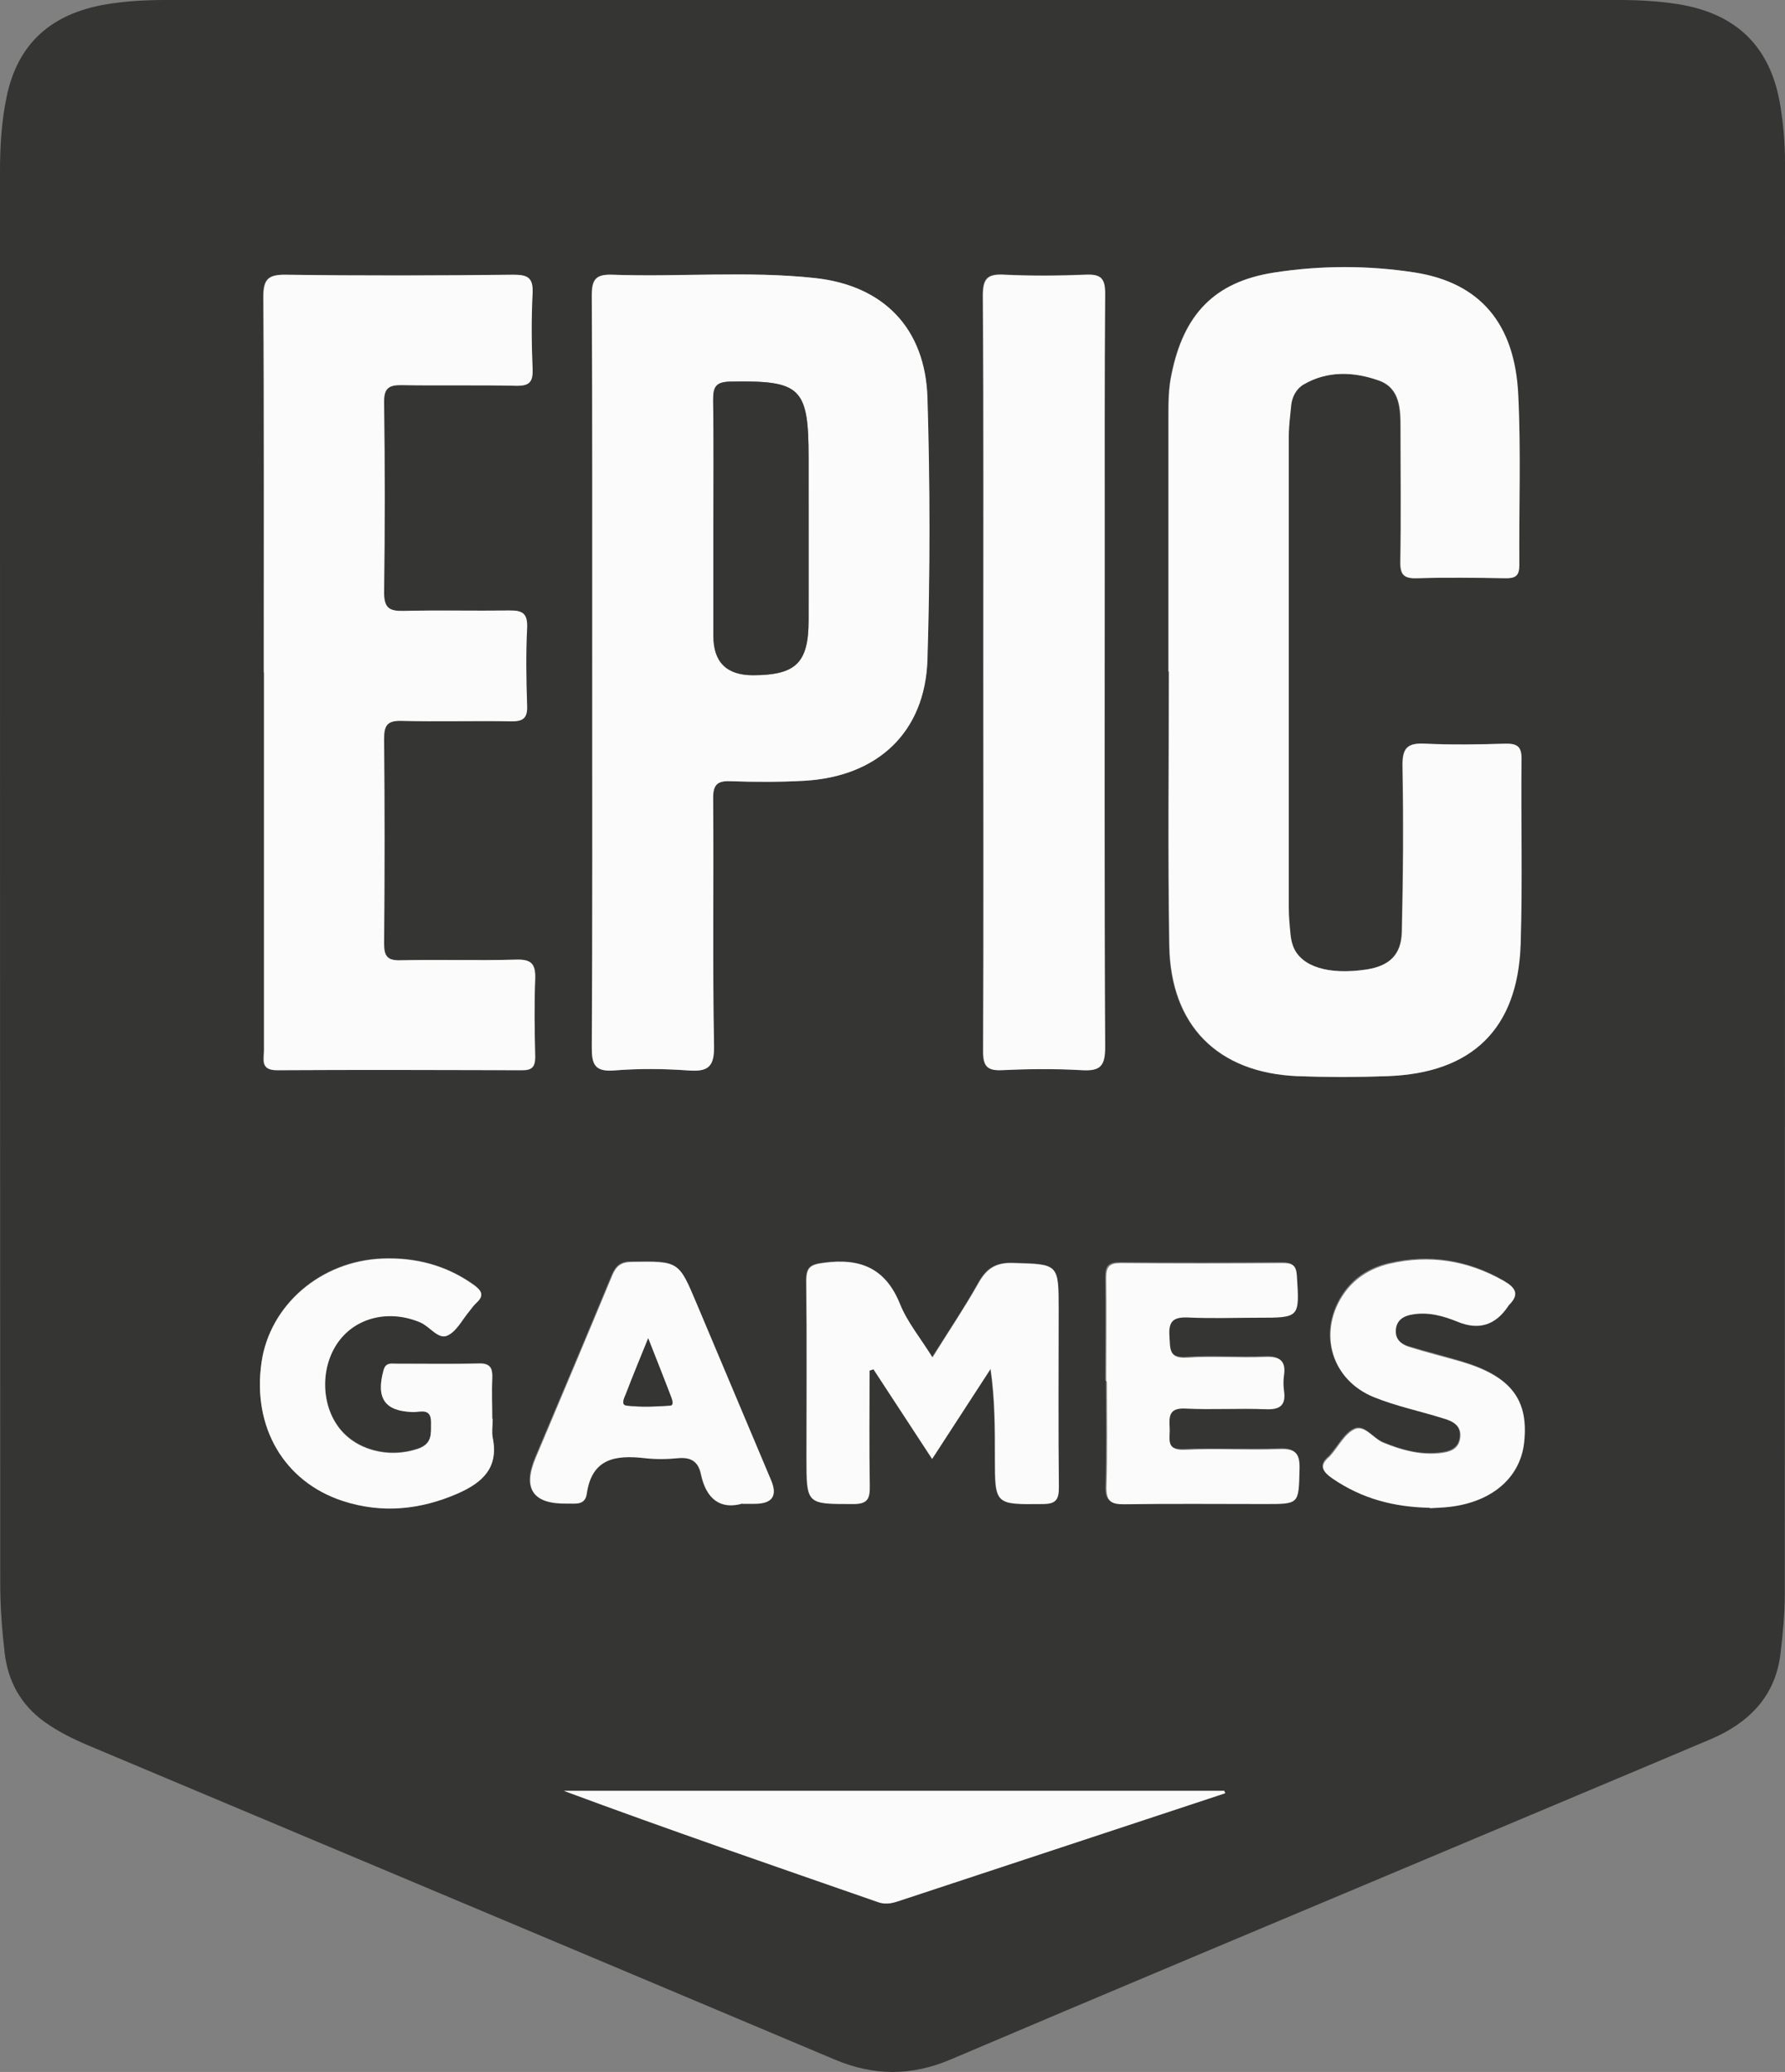
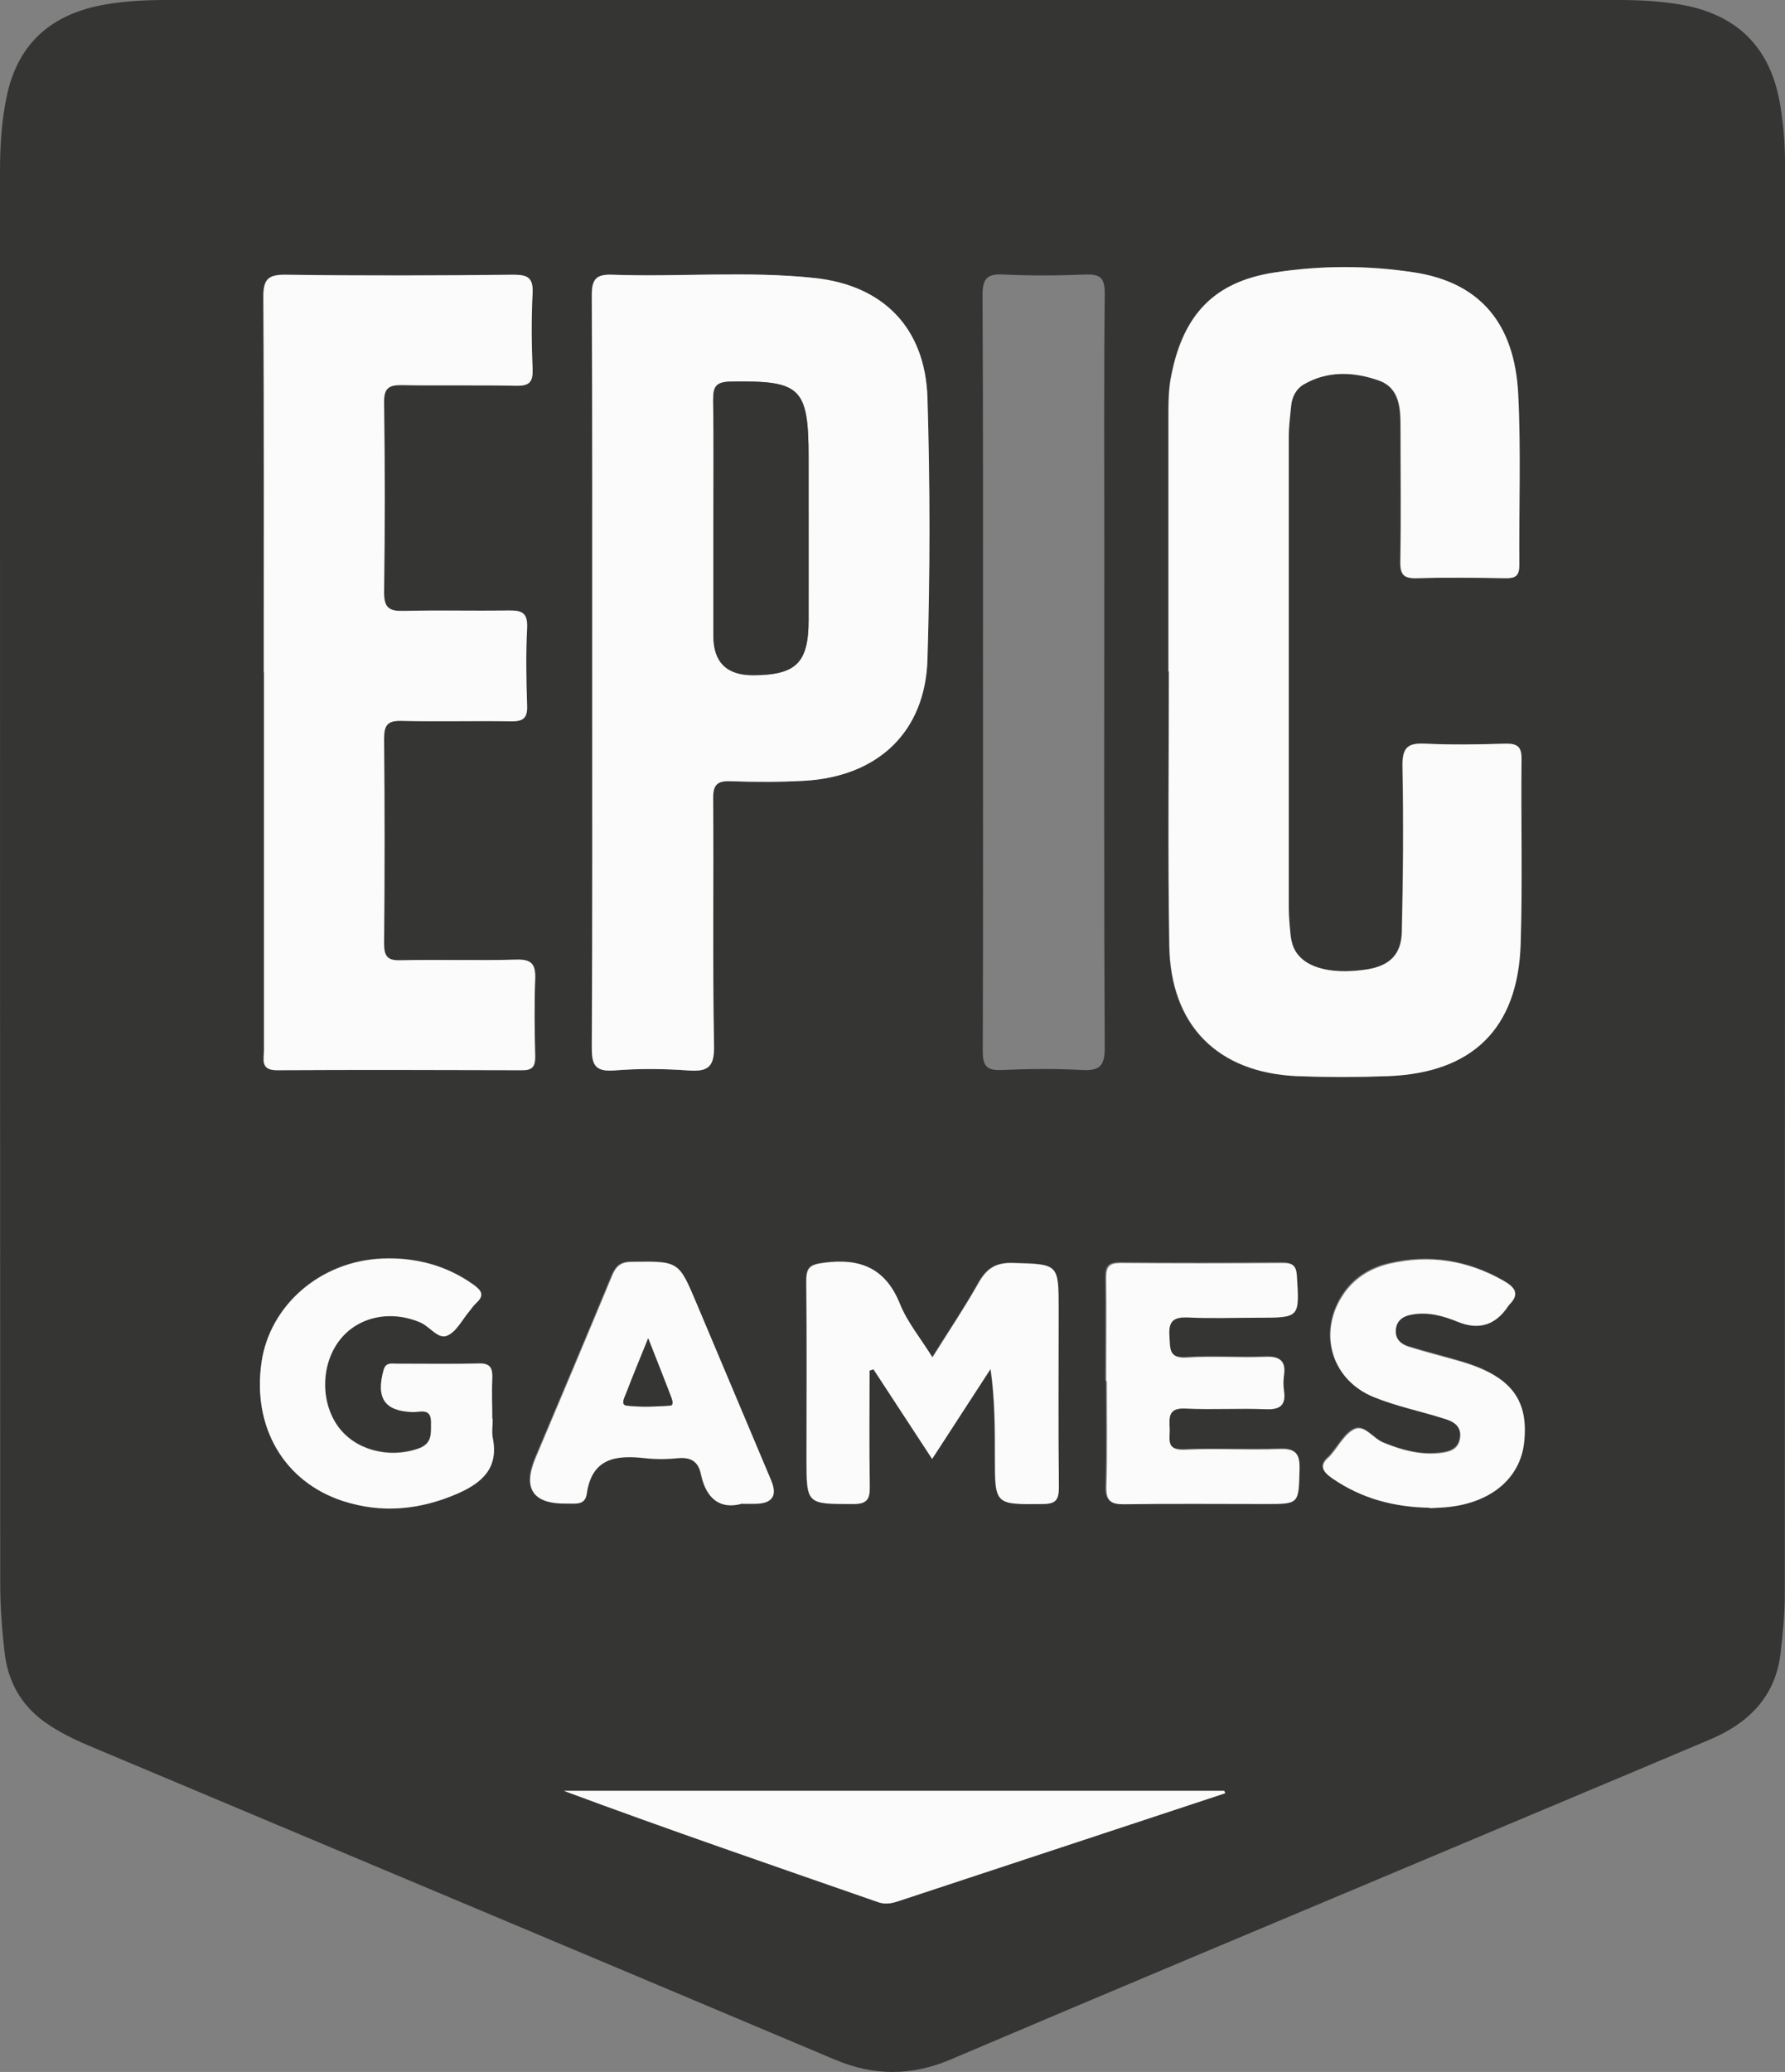
<svg xmlns="http://www.w3.org/2000/svg" id="Layer_2" viewBox="0 0 81.37 94.42">
  <rect x="0" y="0" width="81.37" height="94.42" fill="#808080" stroke="none" />
  <defs>
    <style>.cls-1{fill:#fbfbfb;}.cls-2{fill:#353533;}</style>
  </defs>
  <g id="_лой_1">
    <g>
      <path class="cls-2" d="M40.73,0c11.03,0,22.06,0,33.09,0,.9,0,1.79,.05,2.68,.19,2.68,.43,4.23,1.96,4.66,4.64,.14,.85,.21,1.72,.21,2.58,0,21.74,0,43.48-.01,65.21,0,.93-.09,1.86-.2,2.78-.25,1.95-1.48,3.14-3.21,3.87-4.42,1.87-8.85,3.72-13.28,5.59-7.11,2.99-14.23,5.97-21.33,8.99-1.79,.76-3.51,.76-5.3,0-11.24-4.74-22.48-9.46-33.73-14.19-.8-.33-1.58-.69-2.29-1.2-1.09-.79-1.66-1.86-1.81-3.15-.12-1.05-.2-2.11-.2-3.16C0,50.7,0,29.26,0,7.81c0-1.16,.07-2.3,.31-3.44C.83,1.93,2.39,.63,4.77,.21,5.69,.05,6.62,0,7.55,0c11.06,0,22.12,0,33.18,0Zm12.53,30.6h.01c0,4.17-.05,8.33,.02,12.5,.06,3.63,2.2,5.78,5.82,5.94,1.38,.06,2.76,.06,4.13,0,3.85-.13,5.92-2.15,6.06-6,.1-2.82,.01-5.64,.04-8.46,0-.58-.22-.7-.74-.69-1.22,.03-2.44,.05-3.65,0-.78-.04-1.04,.17-1.03,.99,.04,2.53,.03,5.06-.03,7.59-.02,1.05-.58,1.55-1.61,1.71-1.72,.26-2.96-.12-3.34-1.03-.07-.17-.11-.37-.13-.56-.04-.41-.08-.83-.08-1.24,0-7.15,0-14.3,0-21.44,0-.48,.06-.96,.11-1.43,.05-.4,.23-.77,.57-.96,1.1-.64,2.3-.58,3.43-.18,.98,.35,.99,1.31,.99,2.2,0,2.02,.02,4.04-.01,6.06-.01,.6,.17,.77,.76,.75,1.34-.04,2.69-.03,4.04,0,.44,0,.63-.12,.62-.59-.02-2.6,.07-5.2-.05-7.79-.16-3.23-1.73-5.08-4.7-5.55-2.12-.34-4.3-.33-6.42,0-2.72,.42-4.13,1.92-4.68,4.64-.13,.64-.14,1.27-.14,1.91,0,3.88,0,7.76,0,11.64Zm-26.27-.01c0,5.7,.02,11.41-.02,17.11,0,.81,.14,1.15,1.03,1.08,1.11-.09,2.25-.08,3.36,0,.89,.06,1.19-.16,1.18-1.12-.07-3.75-.01-7.5-.04-11.25,0-.63,.16-.84,.8-.81,1.12,.04,2.24,.05,3.36-.02,3.34-.19,5.5-2.21,5.61-5.53,.13-3.97,.12-7.95,0-11.92-.09-3.17-1.99-5.12-5.13-5.46-3.06-.33-6.15-.05-9.22-.15-.77-.03-.96,.21-.95,.96,.03,5.7,.02,11.41,.02,17.11Zm-14.97,.05c0,5.74,0,11.48,0,17.22,0,.41-.18,.91,.59,.91,3.72-.03,7.44-.02,11.16,0,.46,0,.62-.15,.61-.61-.02-1.19-.04-2.37,0-3.56,.03-.66-.15-.89-.85-.87-1.76,.05-3.53,0-5.29,.03-.6,.01-.76-.18-.75-.76,.03-3.11,.03-6.22,0-9.33,0-.62,.15-.83,.8-.82,1.67,.05,3.33,0,5,.02,.53,0,.74-.14,.72-.7-.04-1.19-.05-2.37,0-3.56,.03-.67-.24-.8-.83-.79-1.6,.03-3.21-.02-4.81,.02-.64,.02-.89-.13-.88-.84,.04-2.88,.04-5.77,0-8.66,0-.66,.22-.81,.83-.79,1.73,.03,3.46-.01,5.19,.03,.6,.01,.77-.17,.75-.76-.05-1.15-.06-2.31,0-3.46,.04-.7-.22-.84-.87-.84-3.46,.03-6.92,.04-10.39,0-.8-.01-1.01,.21-1.01,1.01,.03,5.71,.02,11.41,.02,17.12Zm32.79,.04c0,5.74,.01,11.48-.01,17.22,0,.67,.17,.89,.85,.86,1.22-.05,2.44-.07,3.65,0,.84,.05,1.07-.19,1.06-1.05-.04-7.57-.02-15.13-.02-22.7,0-3.88-.02-7.76,.02-11.64,0-.68-.18-.88-.86-.86-1.25,.05-2.5,.06-3.75,0-.76-.04-.96,.18-.96,.95,.03,5.74,.02,11.48,.02,17.22Zm-2.34,35.79l2.67-4.11c.2,1.39,.2,2.72,.2,4.05,0,2.16,0,2.13,2.17,2.11,.61,0,.75-.2,.74-.77-.03-2.69-.01-5.39-.01-8.08,0-2.11,0-2.07-2.07-2.13-.79-.02-1.21,.25-1.58,.91-.63,1.13-1.35,2.2-2.1,3.39-.56-.9-1.15-1.61-1.48-2.43-.66-1.64-1.81-2.09-3.46-1.88-.61,.08-.81,.19-.81,.82,.03,2.69,.01,5.39,.01,8.08,0,2.12,0,2.09,2.11,2.09,.68,0,.78-.25,.77-.83-.03-1.75-.01-3.5-.01-5.25l.18-.06,2.67,4.08Zm13.37,15.23l-.04-.1H25.71c4.77,1.77,9.55,3.41,14.32,5.07,.42,.14,.75,.01,1.11-.1,3.07-1.01,6.14-2.03,9.21-3.04,1.84-.61,3.67-1.21,5.51-1.82Zm-33.4-17.06c0-.61-.02-1.22,0-1.83,.02-.46-.07-.71-.62-.69-1.25,.04-2.5,0-3.75,.01-.24,0-.49-.07-.59,.31-.35,1.27,.06,1.85,1.34,1.89,.33,0,.83-.21,.83,.46,0,.51,.08,.99-.61,1.22-1.33,.44-2.85,.06-3.63-1.02-.82-1.13-.78-2.85,.09-3.96,.84-1.06,2.31-1.36,3.67-.78,.43,.19,.8,.77,1.21,.6,.42-.18,.68-.73,1.02-1.12,.1-.12,.19-.26,.31-.37,.38-.34,.24-.56-.11-.82-1.25-.89-2.66-1.26-4.17-1.2-2.82,.11-5.14,2.13-5.51,4.74-.42,2.93,1.02,5.42,3.7,6.3,1.77,.58,3.53,.41,5.25-.34,1.13-.5,1.87-1.17,1.59-2.54-.06-.28,0-.58,0-.86Zm27.97-1.72c0,1.6,.03,3.2-.02,4.8-.02,.65,.2,.8,.82,.79,2.14-.04,4.29-.01,6.43-.01,1.55,0,1.51,0,1.55-1.59,.02-.72-.18-.94-.91-.91-1.44,.06-2.88-.03-4.32,.03-.9,.04-.65-.53-.69-1-.04-.52-.03-.92,.72-.88,1.21,.06,2.43-.02,3.65,.03,.68,.03,.94-.19,.84-.86-.03-.22-.03-.45,0-.67,.1-.68-.18-.88-.85-.85-1.18,.05-2.37-.05-3.55,.03-.86,.06-.78-.41-.82-.99-.05-.69,.2-.87,.86-.84,1.05,.05,2.11,.01,3.17,.01,1.92,0,1.9,0,1.78-1.91-.03-.48-.21-.58-.64-.58-2.47,.01-4.93,.02-7.4,0-.52,0-.65,.18-.65,.67,.02,1.57,0,3.14,0,4.71Zm-16.59,5.58c.29,0,.42,0,.55,0q1.21,0,.75-1.08c-1.13-2.68-2.26-5.36-3.39-8.04-.82-1.94-.81-1.92-2.94-1.9-.5,0-.72,.18-.91,.62-1.15,2.78-2.32,5.54-3.49,8.31q-.89,2.12,1.42,2.08c.38,0,.83,.1,.91-.45,.23-1.61,1.32-1.77,2.64-1.62,.51,.06,1.03,.05,1.54,0,.58-.05,.91,.17,1.03,.73,.24,1.13,.88,1.63,1.88,1.34Zm31.33,.19c.19,0,.45-.02,.7-.04,2.05-.18,3.42-1.31,3.6-2.96,.21-1.95-.6-3-2.85-3.67-.8-.24-1.6-.44-2.4-.68-.35-.11-.63-.34-.6-.77,.03-.48,.38-.65,.77-.71,.72-.11,1.4,.08,2.06,.34q1.41,.58,2.28-.7s.03-.05,.06-.08c.51-.51,.23-.8-.26-1.09-1.63-.93-3.36-1.2-5.19-.78-.9,.21-1.66,.68-2.16,1.48-1.1,1.73-.47,3.84,1.44,4.6,1.03,.41,2.14,.64,3.2,.98,.4,.13,.8,.33,.74,.86-.06,.57-.51,.68-.98,.72-.88,.09-1.71-.14-2.52-.48-.46-.19-.85-.83-1.31-.62-.45,.2-.73,.77-1.09,1.18-.02,.02-.04,.05-.06,.07-.51,.42-.3,.7,.15,1.01,1.32,.89,2.77,1.29,4.41,1.32Z" />
      <path class="cls-1" d="M53.27,30.61c0-3.88,0-7.76,0-11.64,0-.64,0-1.28,.14-1.91,.55-2.73,1.95-4.22,4.68-4.64,2.12-.33,4.3-.33,6.42,0,2.96,.47,4.54,2.32,4.7,5.55,.13,2.59,.03,5.19,.05,7.79,0,.48-.18,.6-.62,.59-1.35-.02-2.69-.04-4.04,0-.59,.02-.77-.15-.76-.75,.04-2.02,.01-4.04,.01-6.06,0-.89-.01-1.85-.99-2.2-1.13-.4-2.33-.46-3.43,.18-.34,.2-.53,.56-.57,.96-.05,.48-.11,.96-.11,1.43,0,7.15,0,14.3,0,21.44,0,.42,.04,.83,.08,1.24,.02,.19,.06,.38,.13,.56,.37,.91,1.62,1.29,3.34,1.03,1.03-.16,1.58-.66,1.61-1.71,.06-2.53,.08-5.06,.03-7.59-.01-.82,.25-1.03,1.03-.99,1.21,.06,2.44,.04,3.65,0,.52-.01,.75,.11,.74,.69-.03,2.82,.05,5.64-.04,8.46-.13,3.85-2.21,5.86-6.06,6-1.38,.05-2.76,.05-4.13,0-3.62-.16-5.76-2.31-5.82-5.94-.07-4.17-.02-8.33-.02-12.5h-.01Z" />
      <path class="cls-1" d="M27,30.59c0-5.7,.01-11.41-.02-17.11,0-.75,.18-.99,.95-.96,3.07,.11,6.16-.18,9.22,.15,3.13,.34,5.03,2.29,5.13,5.46,.12,3.97,.12,7.95,0,11.92-.1,3.32-2.27,5.34-5.61,5.53-1.12,.06-2.24,.06-3.36,.02-.64-.03-.81,.19-.8,.81,.03,3.75-.03,7.5,.04,11.25,.02,.97-.28,1.19-1.18,1.12-1.12-.08-2.25-.09-3.36,0-.9,.07-1.04-.27-1.03-1.08,.03-5.7,.02-11.41,.02-17.11Zm5.52-6.5c0,1.63,0,3.26,0,4.89q0,1.8,1.81,1.79c1.95,0,2.52-.56,2.53-2.5,.01-2.46,0-4.93,0-7.39,0-3.23-.34-3.55-3.58-3.49-.67,.01-.78,.26-.77,.85,.03,1.95,.01,3.9,.01,5.85Z" />
      <path class="cls-1" d="M12.03,30.65c0-5.71,.02-11.41-.02-17.12,0-.79,.21-1.02,1.01-1.01,3.46,.05,6.92,.04,10.39,0,.65,0,.9,.13,.87,.84-.06,1.15-.05,2.31,0,3.46,.02,.59-.14,.77-.75,.76-1.73-.04-3.46,0-5.19-.03-.61-.01-.84,.13-.83,.79,.04,2.88,.04,5.77,0,8.66,0,.71,.24,.85,.88,.84,1.6-.04,3.21,0,4.81-.02,.6-.01,.86,.11,.83,.79-.06,1.18-.04,2.37,0,3.56,.02,.56-.19,.71-.72,.7-1.67-.03-3.33,.02-5-.02-.65-.02-.8,.2-.8,.82,.03,3.11,.03,6.22,0,9.33,0,.58,.16,.78,.75,.76,1.76-.04,3.53,.02,5.29-.03,.69-.02,.87,.22,.85,.87-.05,1.18-.03,2.37,0,3.56,0,.46-.15,.62-.61,.61-3.72-.01-7.44-.02-11.16,0-.77,0-.59-.5-.59-.91,0-5.74,0-11.48,0-17.22Z" />
-       <path class="cls-1" d="M44.83,30.69c0-5.74,.02-11.48-.02-17.22,0-.76,.2-.99,.96-.95,1.25,.06,2.5,.05,3.75,0,.68-.03,.86,.18,.86,.86-.03,3.88-.02,7.76-.02,11.64,0,7.57-.02,15.14,.02,22.7,0,.86-.22,1.1-1.06,1.05-1.21-.07-2.44-.06-3.65,0-.68,.03-.85-.2-.85-.86,.03-5.74,.01-11.48,.01-17.22Z" />
      <path class="cls-1" d="M42.49,66.48l-2.67-4.08-.18,.06c0,1.75-.02,3.5,.01,5.25,.01,.58-.09,.84-.77,.83-2.11,0-2.11,.03-2.11-2.09,0-2.69,.02-5.39-.01-8.08,0-.63,.2-.74,.81-.82,1.65-.22,2.8,.24,3.46,1.88,.33,.82,.92,1.53,1.48,2.43,.74-1.19,1.46-2.26,2.1-3.39,.37-.66,.79-.94,1.58-.91,2.07,.06,2.07,.02,2.07,2.13,0,2.69-.02,5.39,.01,8.08,0,.57-.13,.77-.74,.77-2.17,.02-2.17,.05-2.17-2.11,0-1.33,0-2.66-.2-4.05l-2.67,4.11Z" />
      <path class="cls-1" d="M55.85,81.72c-1.84,.61-3.67,1.21-5.51,1.82-3.07,1.01-6.14,2.03-9.21,3.04-.36,.12-.69,.25-1.11,.1-4.77-1.66-9.55-3.3-14.32-5.07h30.11l.04,.1Z" />
      <path class="cls-1" d="M22.46,64.66c0,.29-.05,.59,0,.86,.28,1.37-.46,2.04-1.59,2.54-1.72,.75-3.47,.92-5.25,.34-2.68-.88-4.12-3.37-3.7-6.3,.37-2.61,2.69-4.63,5.51-4.74,1.51-.06,2.92,.3,4.17,1.2,.36,.26,.49,.48,.11,.82-.12,.11-.21,.25-.31,.37-.33,.39-.59,.94-1.02,1.12-.41,.17-.78-.41-1.21-.6-1.35-.58-2.83-.28-3.67,.78-.87,1.1-.91,2.82-.09,3.96,.78,1.08,2.3,1.47,3.63,1.02,.69-.23,.6-.71,.61-1.22,0-.67-.5-.45-.83-.46-1.28-.04-1.68-.62-1.34-1.89,.1-.38,.35-.31,.59-.31,1.25,0,2.5,.02,3.75-.01,.55-.02,.64,.23,.62,.69-.03,.61,0,1.22,0,1.83Z" />
      <path class="cls-1" d="M50.43,62.94c0-1.57,.02-3.14,0-4.71,0-.49,.13-.67,.65-.67,2.46,.02,4.93,.02,7.4,0,.43,0,.61,.09,.64,.58,.12,1.91,.14,1.91-1.78,1.91-1.06,0-2.11,.04-3.17-.01-.66-.03-.91,.15-.86,.84,.04,.58-.04,1.05,.82,.99,1.18-.08,2.37,.02,3.55-.03,.67-.03,.95,.17,.85,.85-.03,.22-.03,.45,0,.67,.1,.67-.16,.89-.84,.86-1.21-.05-2.43,.03-3.65-.03-.75-.04-.75,.35-.72,.88,.03,.47-.21,1.04,.69,1,1.44-.07,2.88,.02,4.32-.03,.73-.03,.93,.19,.91,.91-.04,1.59,0,1.59-1.55,1.59-2.14,0-4.29-.02-6.43,.01-.62,.01-.83-.14-.82-.79,.05-1.6,.02-3.2,.02-4.8Z" />
      <path class="cls-1" d="M33.84,68.52c-1,.29-1.65-.21-1.88-1.34-.12-.56-.45-.78-1.03-.73-.51,.05-1.03,.06-1.54,0-1.32-.15-2.41,0-2.64,1.62-.08,.55-.53,.44-.91,.45q-2.31,.04-1.42-2.08c1.17-2.77,2.34-5.54,3.49-8.31,.18-.44,.41-.62,.91-.62,2.13-.03,2.12-.05,2.94,1.9,1.13,2.68,2.26,5.36,3.39,8.04q.46,1.08-.75,1.08c-.13,0-.26,0-.55,0Zm-4.29-7.53c-.4,.99-.71,1.75-1.01,2.52-.07,.18-.27,.52,.03,.55,.65,.07,1.32,.04,1.98,0,.18-.01,.09-.27,.04-.4-.32-.82-.64-1.64-1.04-2.66Z" />
      <path class="cls-1" d="M65.17,68.71c-1.64-.03-3.09-.42-4.41-1.32-.45-.31-.66-.59-.15-1.01,.02-.02,.04-.05,.06-.07,.36-.41,.64-.98,1.09-1.18,.46-.2,.84,.43,1.31,.62,.81,.33,1.63,.56,2.52,.48,.47-.05,.91-.15,.98-.72,.06-.53-.33-.74-.74-.86-1.07-.34-2.17-.56-3.2-.98-1.91-.77-2.54-2.88-1.44-4.6,.51-.8,1.27-1.27,2.16-1.48,1.82-.42,3.55-.15,5.19,.78,.5,.28,.77,.58,.26,1.09-.02,.02-.04,.05-.06,.08q-.86,1.28-2.28,.7c-.66-.27-1.34-.46-2.06-.34-.39,.06-.74,.24-.77,.71-.03,.43,.25,.66,.6,.77,.79,.25,1.6,.45,2.4,.68,2.25,.67,3.06,1.72,2.85,3.67-.18,1.66-1.55,2.79-3.6,2.96-.25,.02-.51,.03-.7,.04Z" />
      <path class="cls-2" d="M32.52,24.09c0-1.95,.02-3.9-.01-5.85,0-.59,.1-.83,.77-.85,3.24-.06,3.58,.26,3.58,3.49,0,2.46,0,4.93,0,7.39,0,1.95-.58,2.49-2.53,2.5q-1.81,0-1.81-1.79c0-1.63,0-3.26,0-4.89Z" />
      <path class="cls-2" d="M29.55,60.99c.4,1.02,.73,1.84,1.04,2.66,.05,.13,.14,.39-.04,.4-.66,.05-1.33,.08-1.98,0-.29-.03-.1-.37-.03-.55,.29-.77,.61-1.53,1.01-2.52Z" />
    </g>
  </g>
</svg>